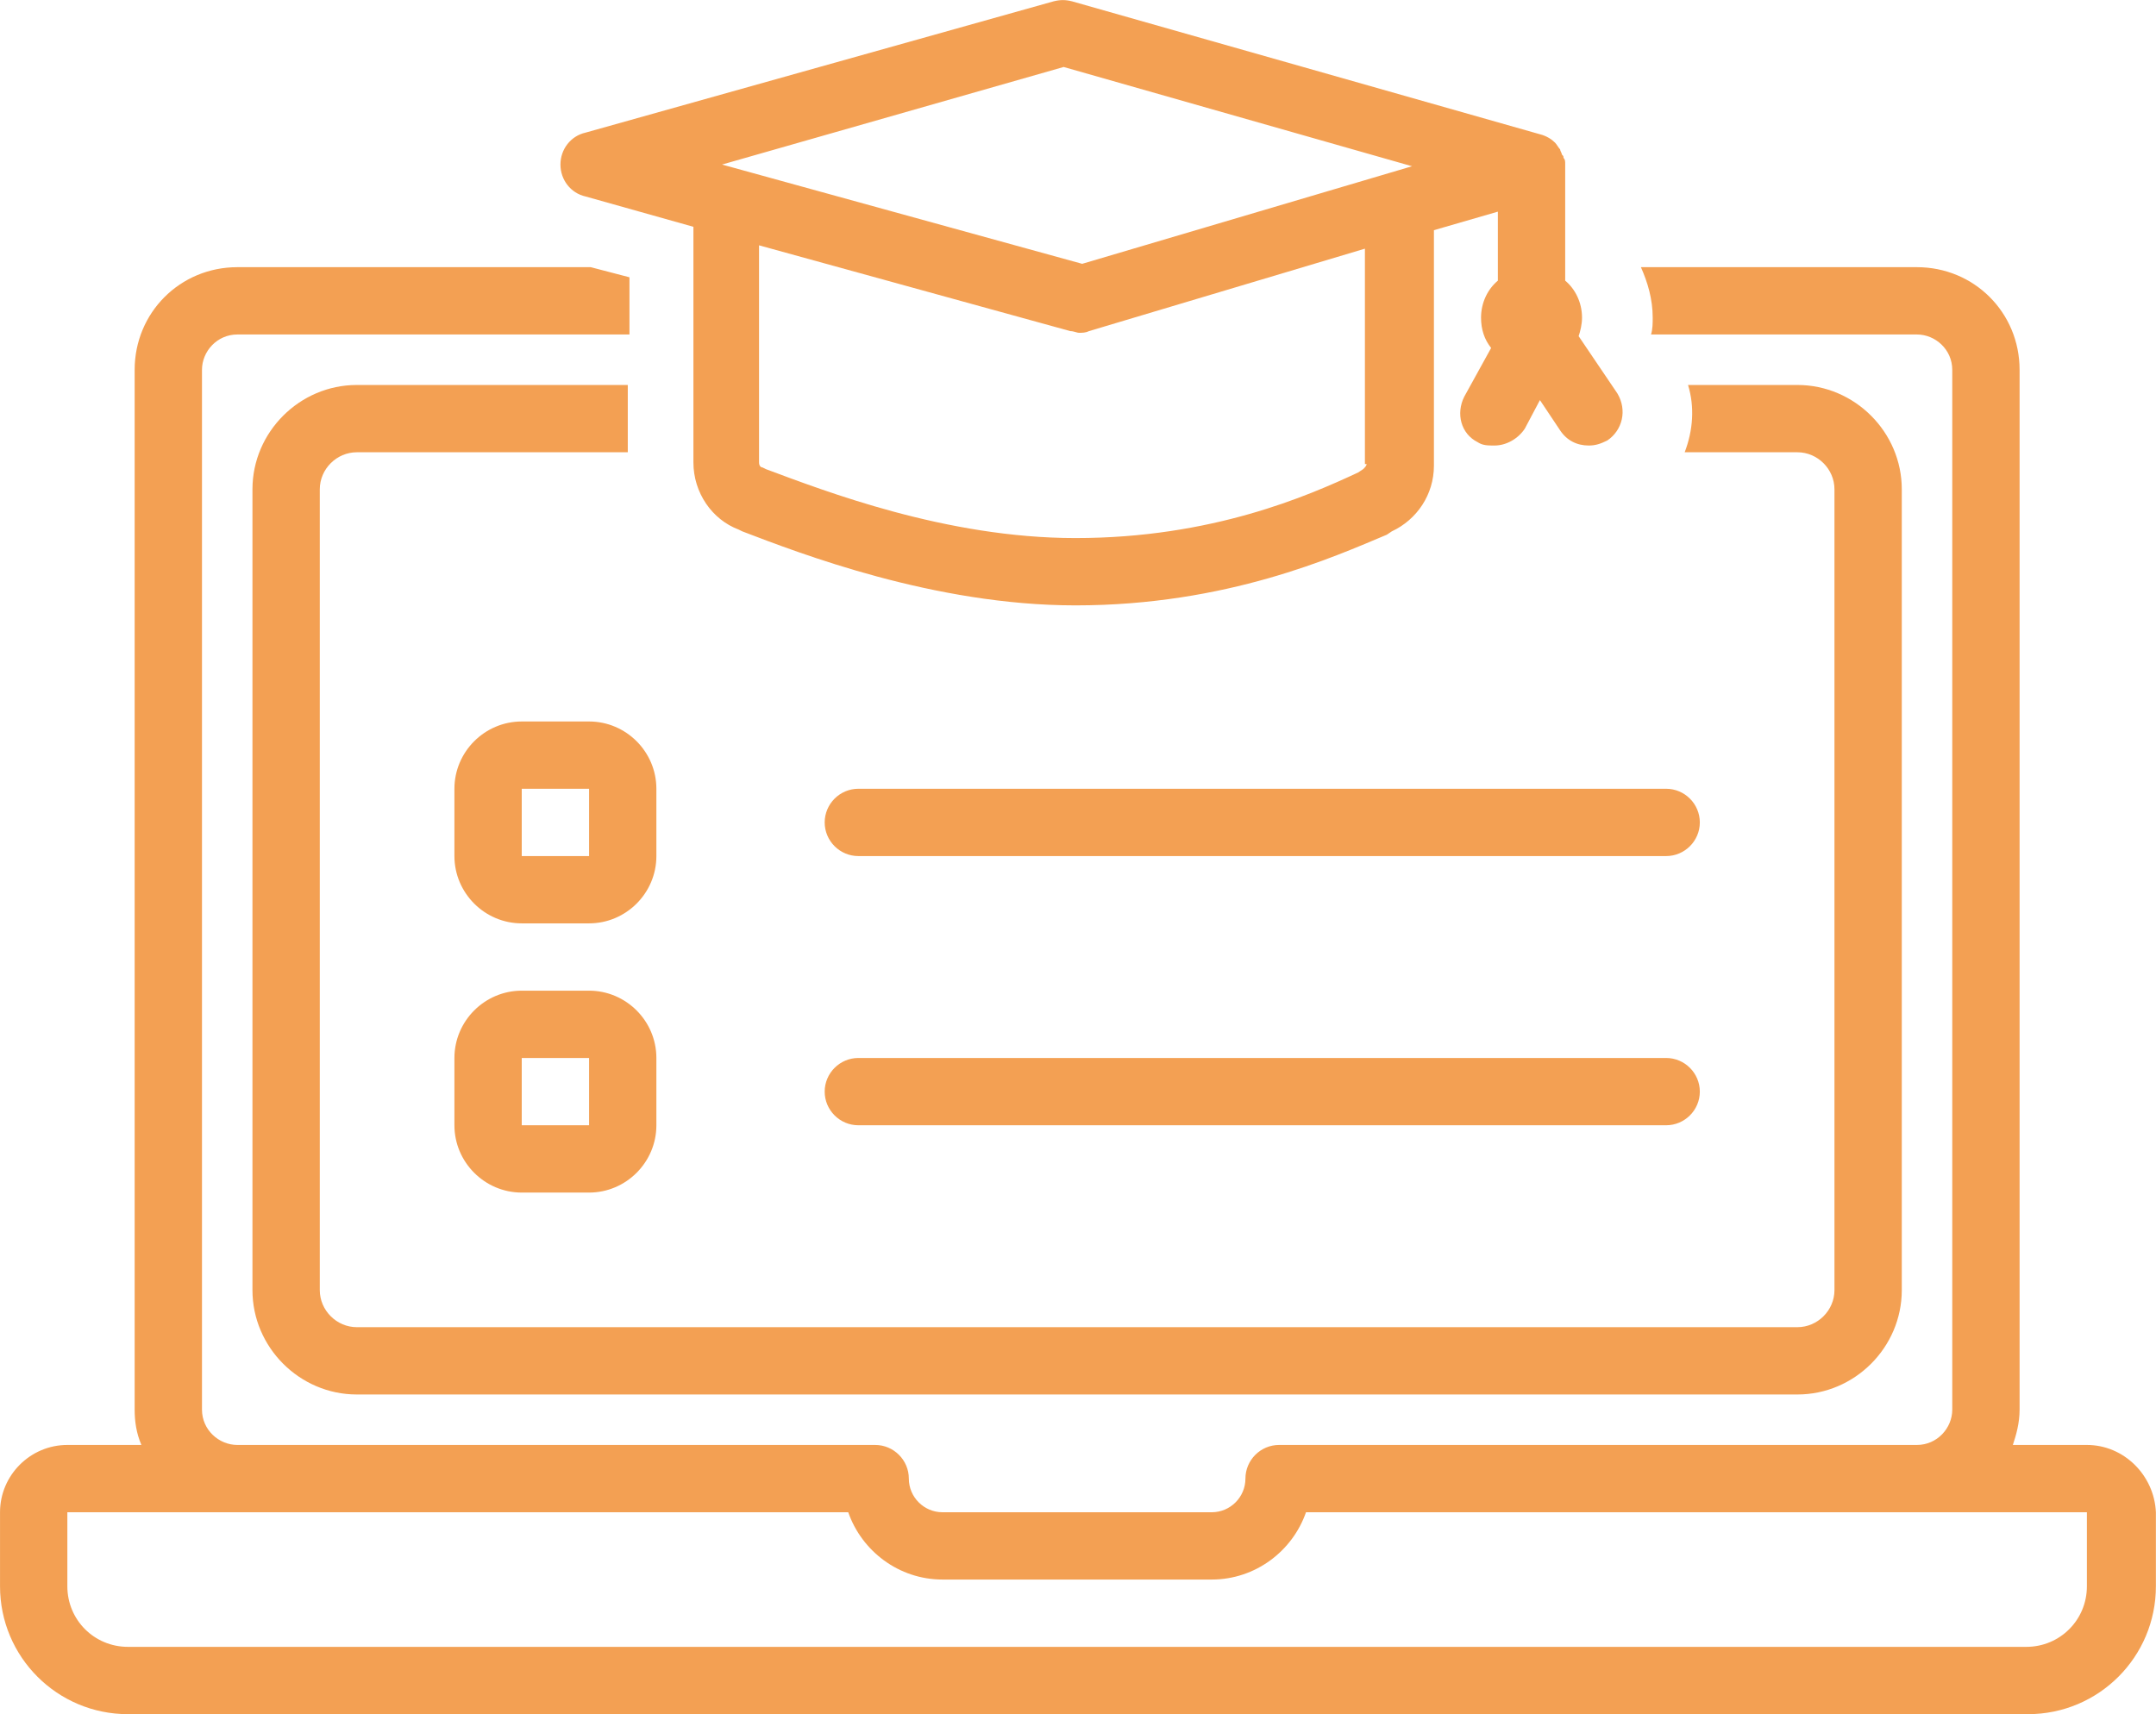
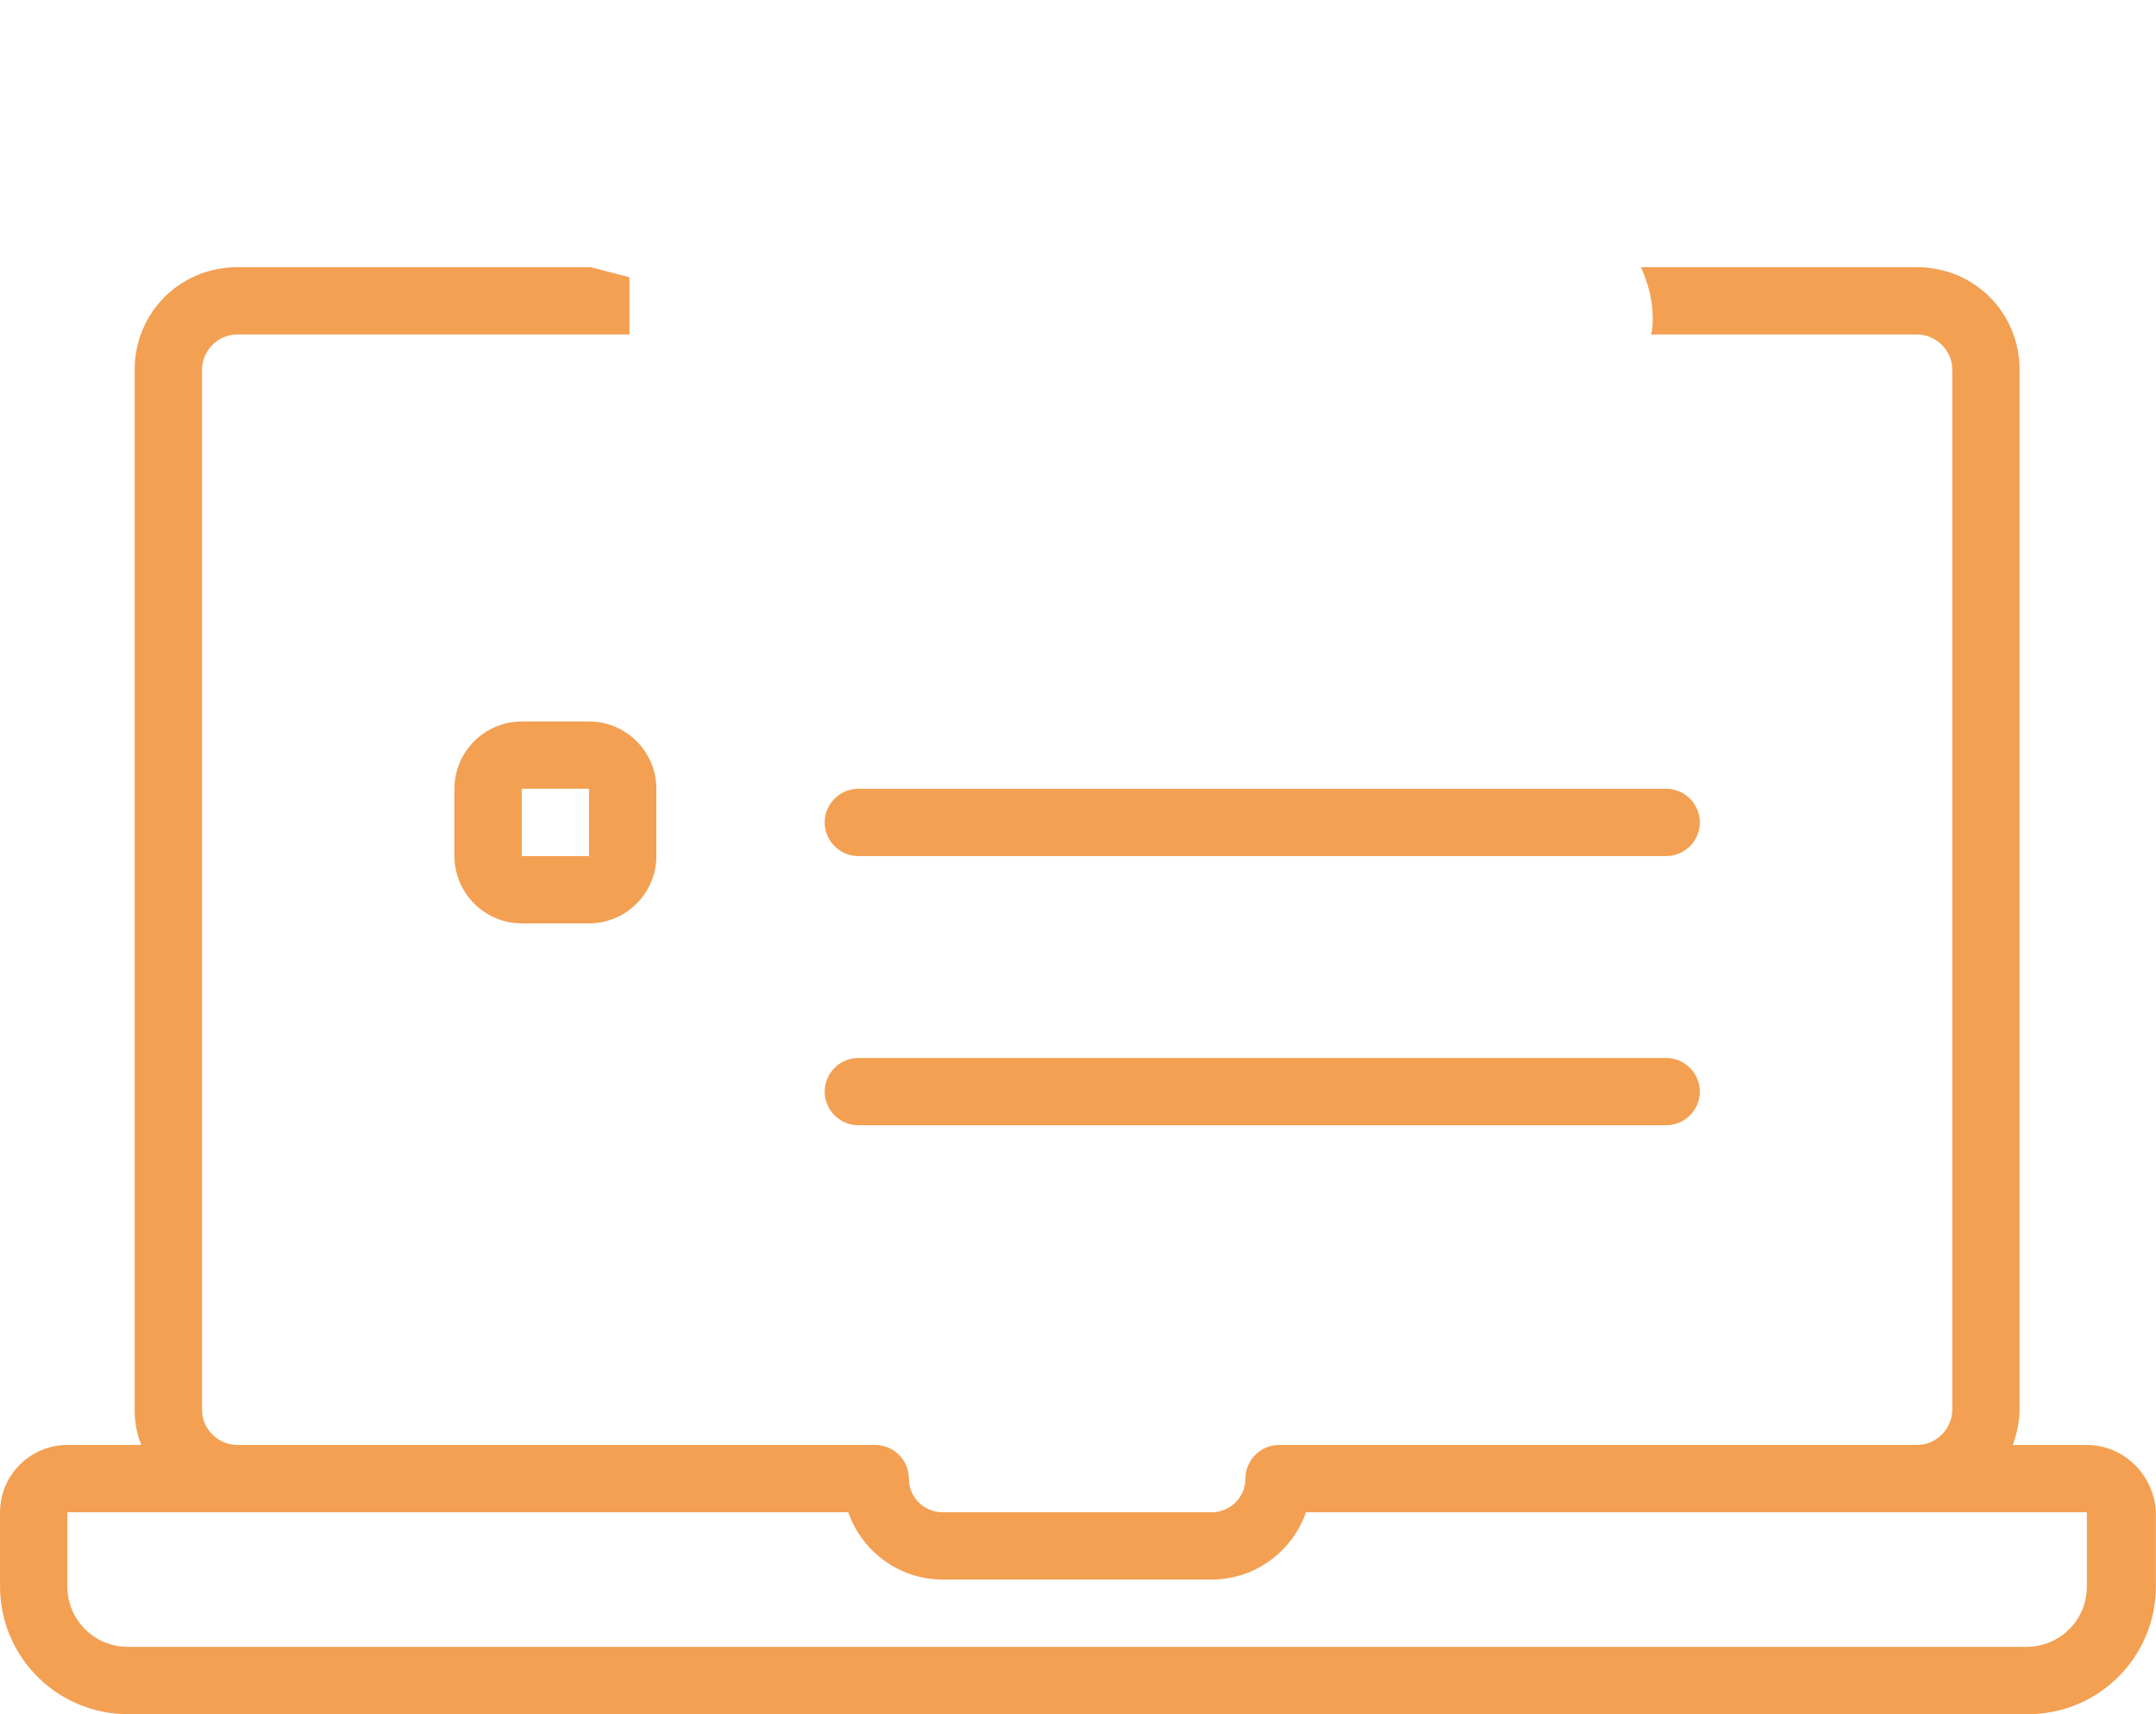
<svg xmlns="http://www.w3.org/2000/svg" zoomAndPan="magnify" preserveAspectRatio="xMidYMid meet" version="1.0" viewBox="6.5 43.58 361.38 287.42">
  <defs>
    <clipPath id="cac31dee8c">
      <path d="M 6.504 88 L 368 88 L 368 331 L 6.504 331 Z M 6.504 88 " clip-rule="nonzero" />
    </clipPath>
    <clipPath id="7e6439b9eb">
-       <path d="M 100 43.156 L 279 43.156 L 279 146 L 100 146 Z M 100 43.156 " clip-rule="nonzero" />
-     </clipPath>
+       </clipPath>
    <clipPath id="e613c4b1cf">
      <path d="M 333.777 283.715 L 341.277 283.715 L 341.277 291.215 L 333.777 291.215 Z M 333.777 283.715 " clip-rule="nonzero" />
    </clipPath>
  </defs>
  <g clip-path="url(#cac31dee8c)">
    <path fill="#f3a053" d="M 356.297 285.84 L 343.887 285.84 C 344.449 284.148 345.016 282.172 345.016 279.918 L 345.016 105.586 C 345.016 95.992 337.398 88.375 327.809 88.375 L 281.543 88.375 C 282.672 90.914 283.52 93.738 283.52 96.84 C 283.52 97.688 283.52 98.812 283.238 99.66 L 327.809 99.66 C 330.91 99.66 333.73 102.199 333.73 105.586 L 333.73 279.918 C 333.73 283.02 331.191 285.84 327.809 285.84 L 220.895 285.84 C 217.793 285.84 215.254 288.379 215.254 291.484 C 215.254 294.586 212.715 297.125 209.609 297.125 L 164.477 297.125 C 161.371 297.125 158.836 294.586 158.836 291.484 C 158.836 288.379 156.297 285.84 153.191 285.84 L 46.281 285.84 C 43.176 285.84 40.355 283.301 40.355 279.918 L 40.355 105.586 C 40.355 102.48 42.895 99.66 46.281 99.66 L 112.008 99.66 L 112.008 90.07 L 105.52 88.375 L 46.281 88.375 C 36.688 88.375 29.07 95.992 29.07 105.586 L 29.07 279.918 C 29.07 281.891 29.355 283.867 30.199 285.84 L 17.789 285.84 C 11.582 285.84 6.504 290.918 6.504 297.125 L 6.504 309.535 C 6.504 321.383 16.094 330.977 27.945 330.977 L 346.426 330.977 C 358.273 330.977 367.863 321.383 367.863 309.535 L 367.863 297.125 C 367.582 290.918 362.504 285.84 356.297 285.84 Z M 356.297 309.535 C 356.297 315.18 351.785 319.691 346.145 319.691 L 27.945 319.691 C 22.301 319.691 17.789 315.18 17.789 309.535 L 17.789 297.125 L 148.68 297.125 C 150.934 303.613 157.141 308.406 164.477 308.406 L 209.609 308.406 C 216.945 308.406 223.152 303.613 225.406 297.125 L 356.297 297.125 Z M 356.297 309.535 " fill-opacity="1" fill-rule="nonzero" />
  </g>
-   <path fill="#f3a053" d="M 307.777 119.406 C 311.164 119.406 313.984 122.227 313.984 125.613 L 313.984 259.887 C 313.984 263.273 311.164 266.094 307.777 266.094 L 66.309 266.094 C 62.922 266.094 60.102 263.273 60.102 259.887 L 60.102 125.613 C 60.102 122.227 62.922 119.406 66.309 119.406 L 111.727 119.406 L 111.727 108.125 L 66.309 108.125 C 56.719 108.125 48.816 116.023 48.816 125.613 L 48.816 259.887 C 48.816 269.48 56.719 277.379 66.309 277.379 L 307.777 277.379 C 317.371 277.379 325.27 269.48 325.27 259.887 L 325.27 125.613 C 325.27 116.023 317.371 108.125 307.777 108.125 L 289.441 108.125 C 290.57 111.789 290.289 115.738 288.879 119.406 Z M 307.777 119.406 " fill-opacity="1" fill-rule="nonzero" />
  <g clip-path="url(#7e6439b9eb)">
    <path fill="#f3a053" d="M 271.105 99.941 C 271.387 99.098 271.672 97.969 271.672 96.84 C 271.672 94.301 270.543 92.043 268.852 90.633 L 268.852 71.453 C 268.852 71.453 268.852 71.453 268.852 71.168 C 268.852 70.605 268.852 70.324 268.566 70.039 C 268.566 69.758 268.566 69.758 268.285 69.477 C 268.285 69.195 268.004 68.914 268.004 68.629 C 267.723 68.348 267.438 67.785 267.156 67.504 C 266.594 66.938 265.746 66.375 264.617 66.09 L 186.195 43.805 C 185.07 43.523 184.223 43.523 183.094 43.805 L 104.672 65.809 C 102.133 66.375 100.441 68.629 100.441 71.168 C 100.441 73.707 102.133 75.965 104.672 76.527 L 122.727 81.605 L 122.727 121.098 C 122.727 126.176 125.828 130.691 130.344 132.383 L 130.906 132.664 C 140.5 136.332 163.066 145.078 186.762 145.078 C 212.148 145.078 230.203 136.898 238.949 133.23 L 239.793 132.664 C 244.027 130.691 246.848 126.461 246.848 121.664 L 246.848 82.172 L 257.566 79.066 L 257.566 90.633 C 255.875 92.043 254.746 94.301 254.746 96.84 C 254.746 98.812 255.309 100.508 256.438 101.918 L 251.926 110.098 C 250.516 112.918 251.359 116.305 254.18 117.715 C 255.027 118.277 255.875 118.277 257 118.277 C 258.977 118.277 260.953 117.148 262.078 115.457 L 264.617 110.66 L 268.004 115.738 C 269.133 117.434 270.824 118.277 272.801 118.277 C 273.926 118.277 274.773 117.996 275.902 117.434 C 278.441 115.738 279.285 112.355 277.594 109.535 Z M 184.785 54.809 L 243.18 71.453 L 187.891 87.812 L 127.523 71.168 Z M 235.562 121.383 C 235.562 121.664 235.281 121.945 235 122.227 L 234.152 122.793 C 225.691 126.742 209.609 133.793 186.762 133.793 C 165.039 133.793 144.73 125.895 134.855 122.227 L 134.293 121.945 C 134.012 121.945 133.727 121.664 133.727 121.098 L 133.727 84.711 L 185.914 99.098 C 186.48 99.098 187.043 99.379 187.324 99.379 C 187.891 99.379 188.453 99.379 189.02 99.098 L 235.281 85.273 L 235.281 121.383 Z M 235.562 121.383 " fill-opacity="1" fill-rule="nonzero" />
  </g>
  <path fill="#f3a053" d="M 116.52 175.824 C 116.52 169.617 111.441 164.543 105.238 164.543 L 93.953 164.543 C 87.746 164.543 82.668 169.617 82.668 175.824 L 82.668 187.109 C 82.668 193.316 87.746 198.391 93.953 198.391 L 105.238 198.391 C 111.441 198.391 116.52 193.316 116.52 187.109 Z M 93.953 187.109 L 93.953 175.824 L 105.238 175.824 L 105.238 187.109 Z M 93.953 187.109 " fill-opacity="1" fill-rule="nonzero" />
-   <path fill="#f3a053" d="M 105.238 209.676 L 93.953 209.676 C 87.746 209.676 82.668 214.754 82.668 220.961 L 82.668 232.242 C 82.668 238.449 87.746 243.527 93.953 243.527 L 105.238 243.527 C 111.441 243.527 116.52 238.449 116.52 232.242 L 116.52 220.961 C 116.52 214.754 111.441 209.676 105.238 209.676 Z M 93.953 232.242 L 93.953 220.961 L 105.238 220.961 L 105.238 232.242 Z M 93.953 232.242 " fill-opacity="1" fill-rule="nonzero" />
  <path fill="#f3a053" d="M 150.371 175.824 C 147.27 175.824 144.73 178.363 144.73 181.469 C 144.73 184.57 147.27 187.109 150.371 187.109 L 285.773 187.109 C 288.879 187.109 291.418 184.57 291.418 181.469 C 291.418 178.363 288.879 175.824 285.773 175.824 Z M 150.371 175.824 " fill-opacity="1" fill-rule="nonzero" />
  <path fill="#f3a053" d="M 285.773 232.242 C 288.879 232.242 291.418 229.703 291.418 226.602 C 291.418 223.5 288.879 220.961 285.773 220.961 L 150.371 220.961 C 147.27 220.961 144.73 223.5 144.73 226.602 C 144.73 229.703 147.27 232.242 150.371 232.242 Z M 285.773 232.242 " fill-opacity="1" fill-rule="nonzero" />
  <g clip-path="url(#e613c4b1cf)">
    <path fill="#f3a053" d="M 337.5 283.715 C 339.555 283.715 341.219 285.383 341.219 287.438 C 341.219 289.492 339.555 291.156 337.5 291.156 C 335.445 291.156 333.777 289.492 333.777 287.438 C 333.777 285.383 335.445 283.715 337.5 283.715 Z M 337.5 283.715 " fill-opacity="1" fill-rule="evenodd" />
  </g>
</svg>